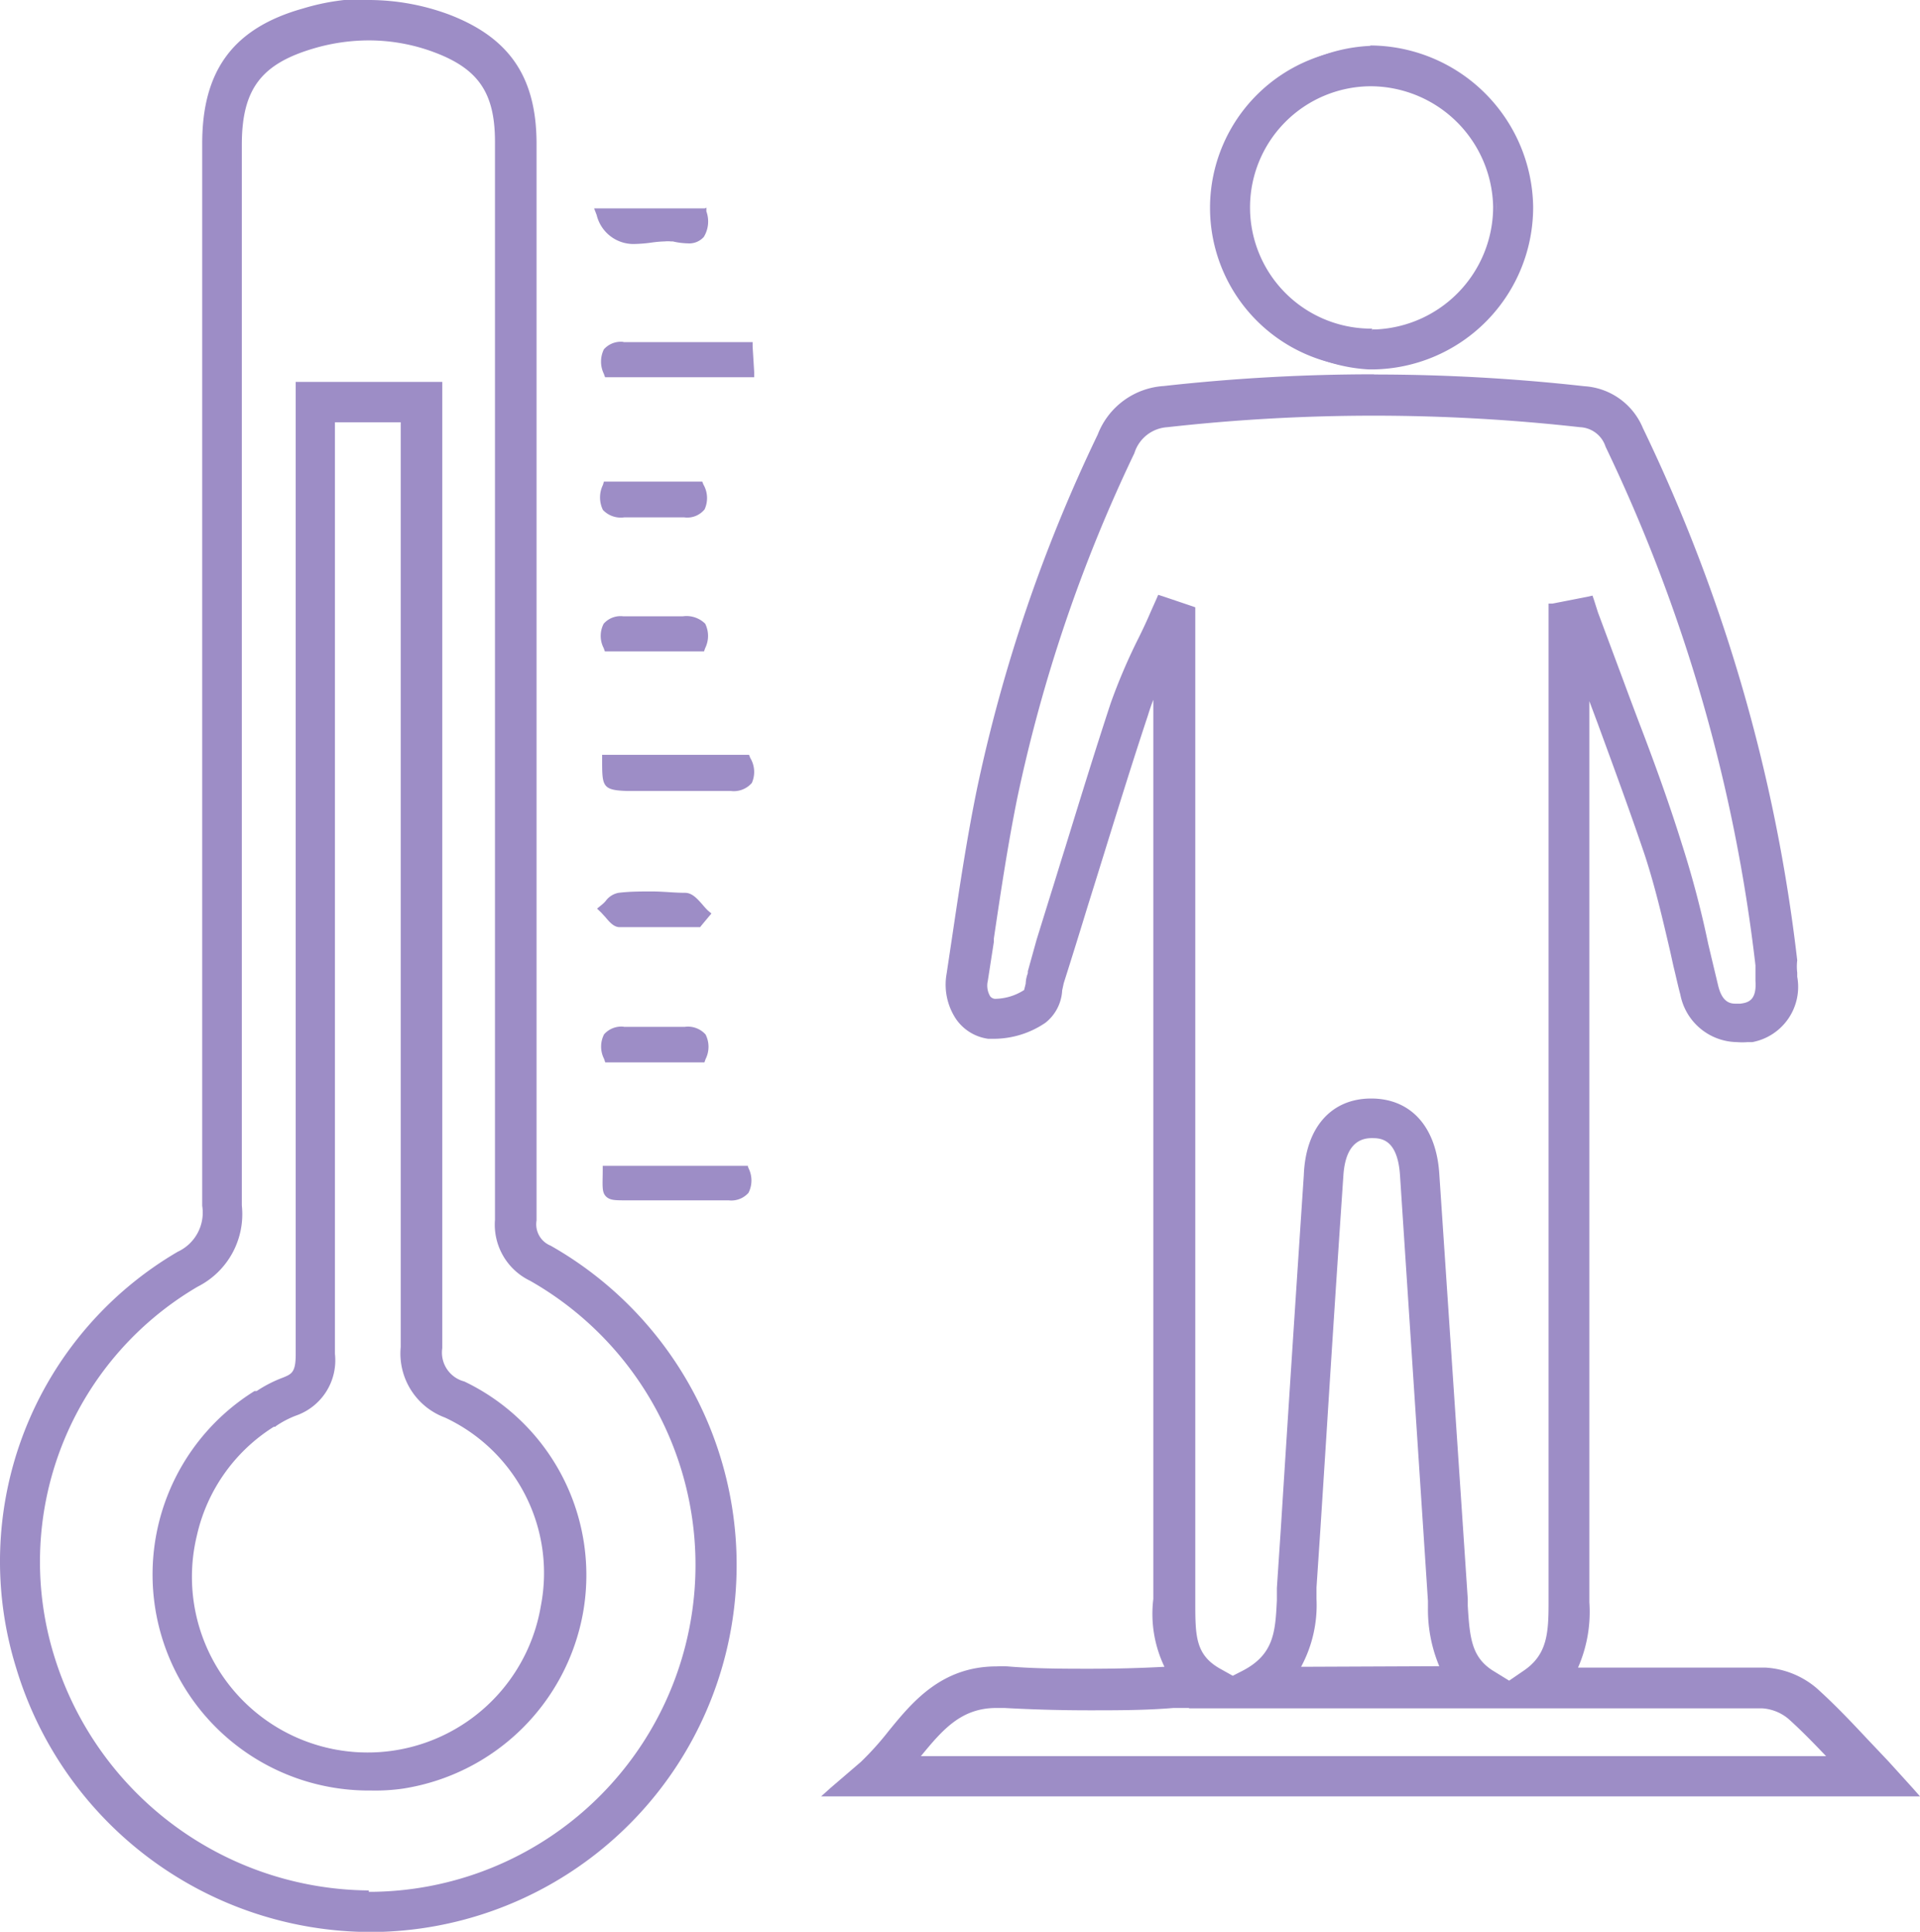
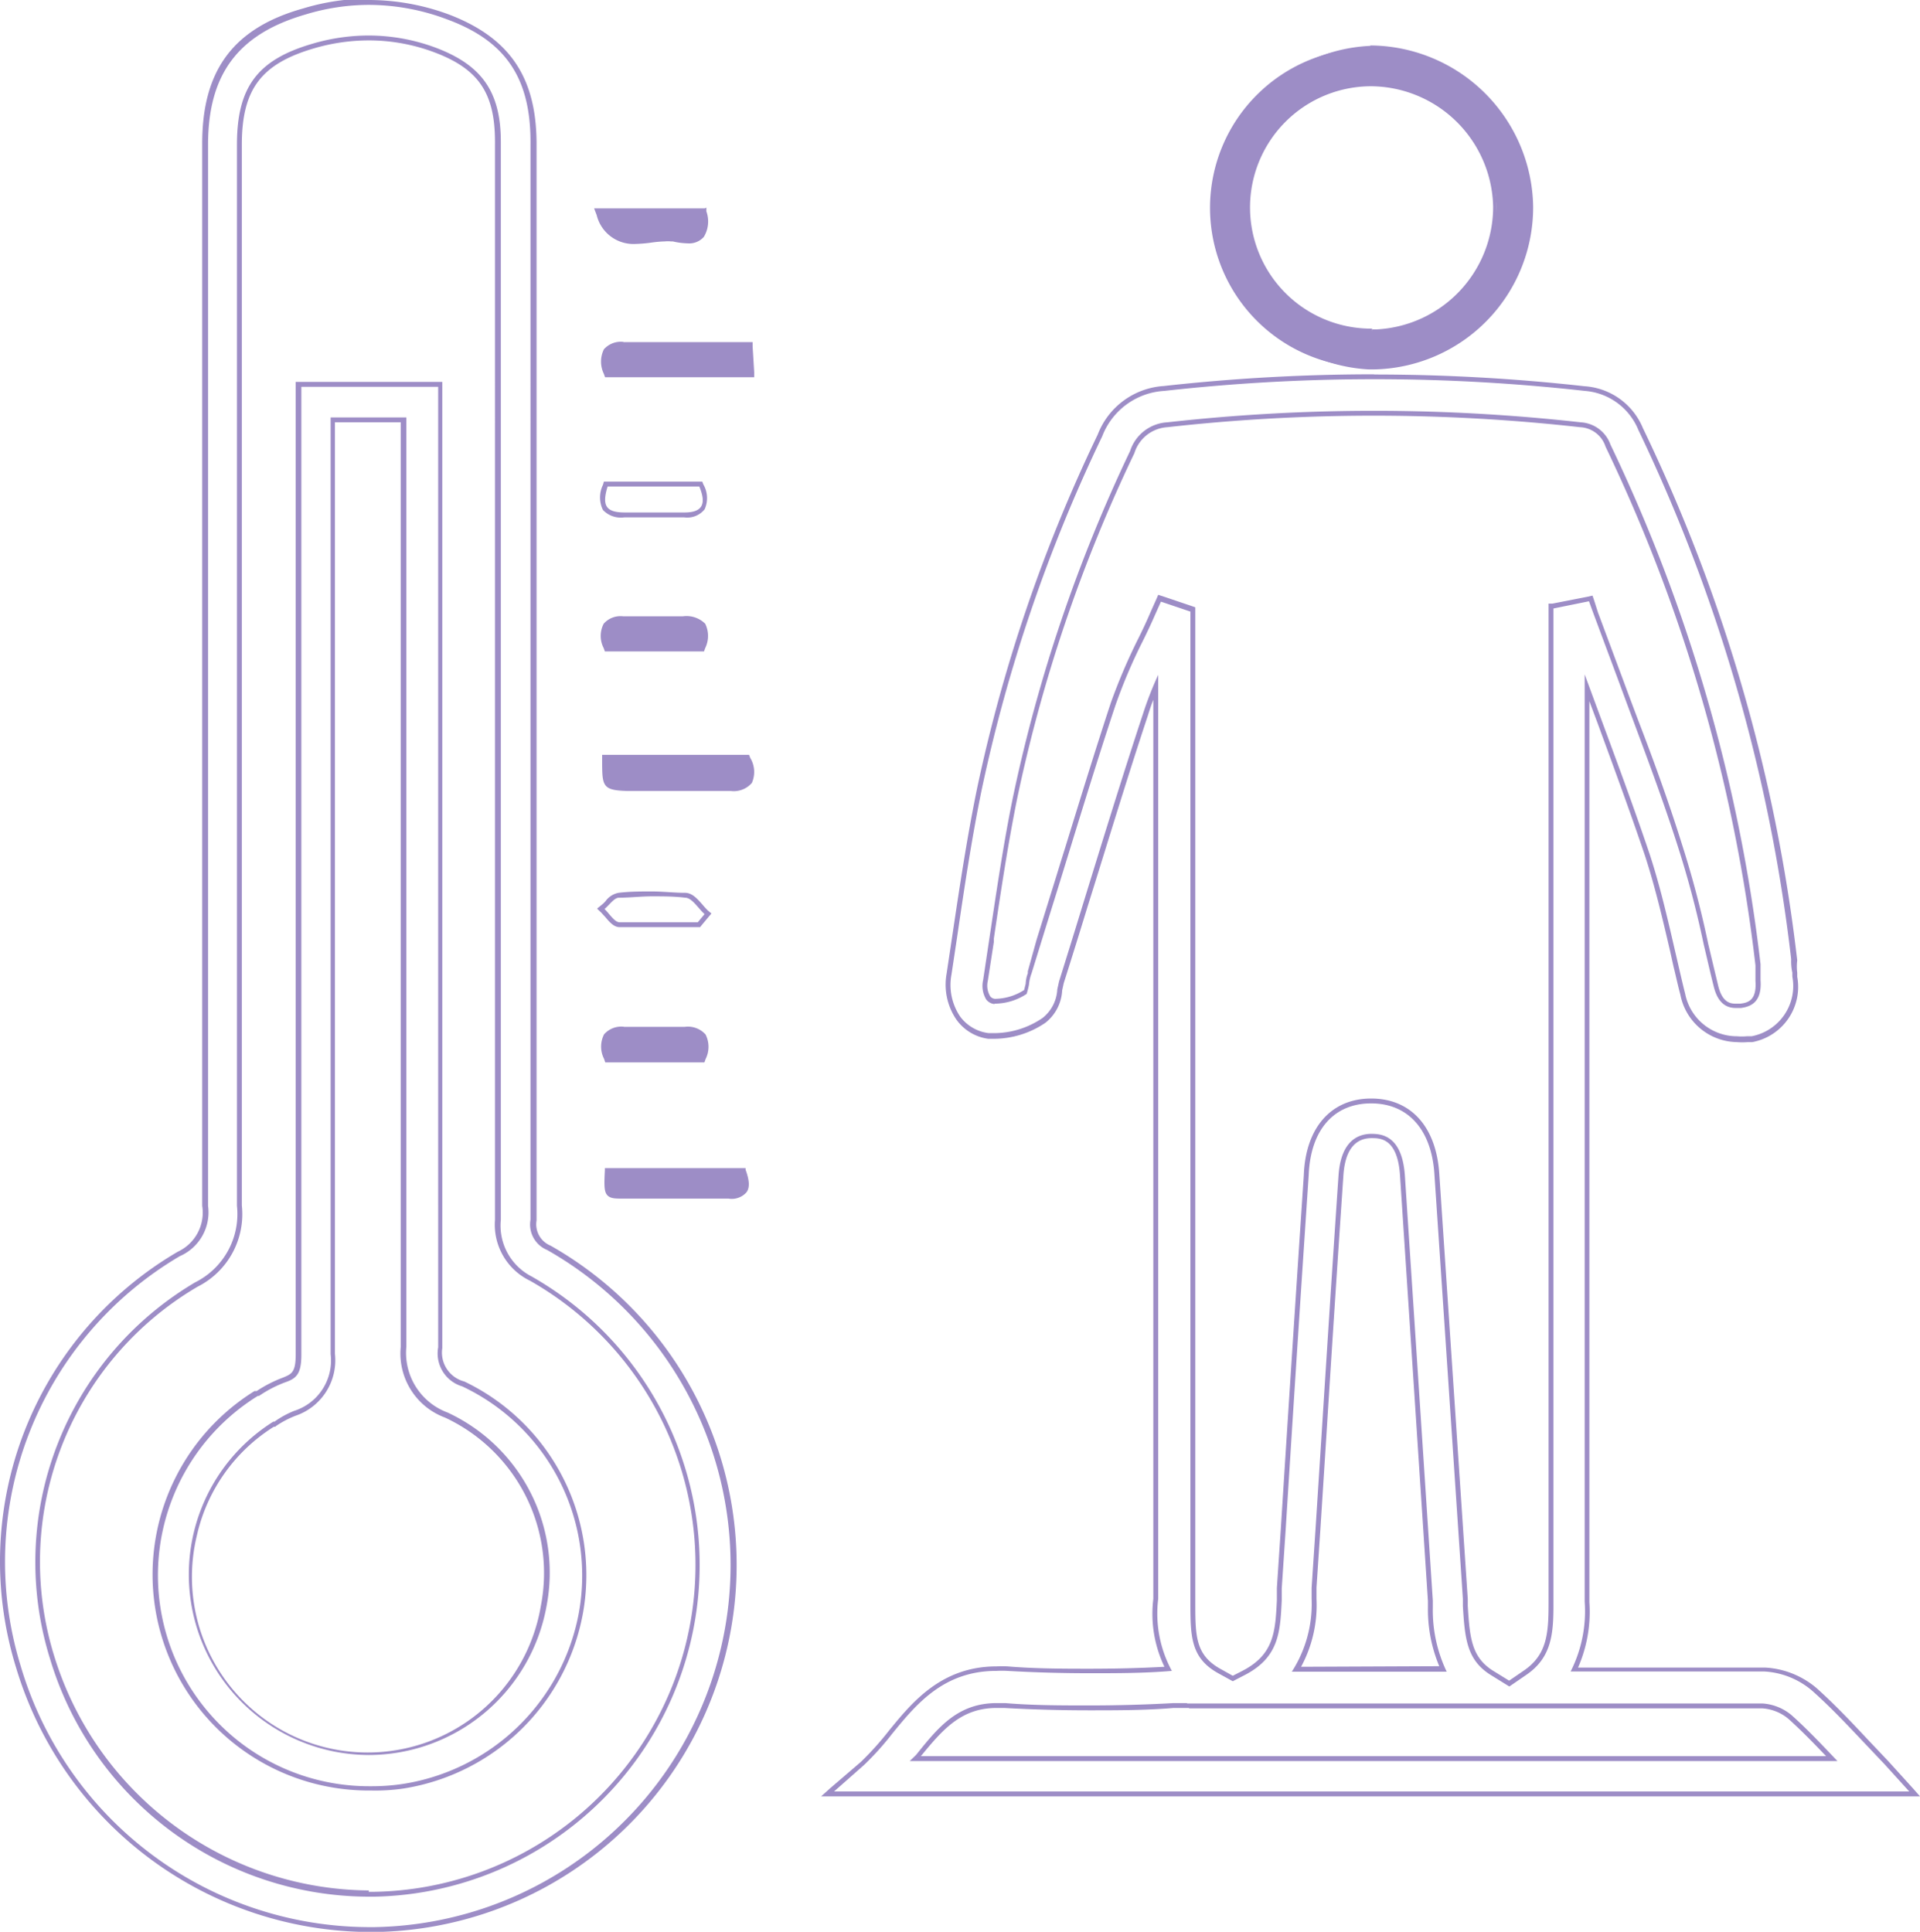
<svg xmlns="http://www.w3.org/2000/svg" id="Слой_1" data-name="Слой 1" viewBox="0 0 98.37 98.99">
  <defs>
    <style>.cls-1{fill:#9d8dc6;}</style>
  </defs>
-   <path class="cls-1" d="M20.29,98.94a18.88,18.88,0,0,1-18-13.47,18.25,18.25,0,0,1,8.21-21.14,2.34,2.34,0,0,0,1.34-2.46V7.49c0-3.69,1.57-5.79,5.09-6.8A11.38,11.38,0,0,1,20.24.2a11.5,11.5,0,0,1,4.07.74c3,1.12,4.36,3.09,4.36,6.4V62.57A1.3,1.3,0,0,0,29.45,64a18.69,18.69,0,0,1-8.9,34.94h-.22l0-.12ZM20.25,2a10,10,0,0,0-2.87.42c-2.75.8-3.78,2.17-3.78,5.06V61.86a4,4,0,0,1-2.2,4A16.45,16.45,0,0,0,4,85,17.07,17.07,0,0,0,20.27,97.13h.28a16.88,16.88,0,0,0,8-31.55,3.07,3.07,0,0,1-1.73-3V7.34c0-2.53-.89-3.85-3.18-4.71A10.07,10.07,0,0,0,20.25,2Zm-.07,89.71a10.94,10.94,0,0,1-5.74-20.23l0,0h.1a5.23,5.23,0,0,1,1.31-.69c.51-.18.73-.35.73-1.3V19.76h7.3V69.11A1.66,1.66,0,0,0,25.06,71a10.86,10.86,0,0,1,6,11.73A11,11,0,0,1,22,91.6a10.81,10.81,0,0,1-1.61.12Zm-4.8-18.67A9.12,9.12,0,0,0,20.24,89.9h0a9.13,9.13,0,0,0,9-7.52,8.93,8.93,0,0,0-5-9.79A3.38,3.38,0,0,1,22,69.08V21.58H18.4V69.47a2.82,2.82,0,0,1-2,3,5.12,5.12,0,0,0-1,.53l0,0Z" transform="translate(-1.34 -0.07)" />
  <path class="cls-1" d="M20.24.32a11.41,11.41,0,0,1,4,.74c3,1.1,4.28,3,4.28,6.28V62.57a1.41,1.41,0,0,0,.85,1.55,18.56,18.56,0,0,1-8.85,34.7h-.26A18.66,18.66,0,0,1,2.4,85.44a18.17,18.17,0,0,1,8.15-21A2.45,2.45,0,0,0,12,61.86V7.49c0-3.62,1.54-5.68,5-6.68A11.16,11.16,0,0,1,20.24.32m0,96.94h.28a17,17,0,0,0,8.06-31.78A2.93,2.93,0,0,1,27,62.57V7.34C27,4.75,26,3.4,23.68,2.52a9.83,9.83,0,0,0-3.43-.63,10.17,10.17,0,0,0-2.9.42c-2.82.82-3.87,2.22-3.87,5.18V61.86a3.91,3.91,0,0,1-2.14,3.92A16.65,16.65,0,0,0,3.9,85.06a17.09,17.09,0,0,0,16.37,12.2m3.52-77.37V69.11a1.76,1.76,0,0,0,1.23,2A10.72,10.72,0,0,1,31,82.7a10.87,10.87,0,0,1-9,8.78,10.64,10.64,0,0,1-1.59.12h-.19a10.81,10.81,0,0,1-5.67-20h.06a6.18,6.18,0,0,1,1.35-.7c.58-.2.82-.44.82-1.42V19.89h7.05M20.24,90a9.27,9.27,0,0,0,9.1-7.62,9.05,9.05,0,0,0-5.07-9.93,3.26,3.26,0,0,1-2.11-3.38V21.46H18.28v48a2.71,2.71,0,0,1-1.88,2.91,4.87,4.87,0,0,0-1,.55h-.06A9.25,9.25,0,0,0,20.24,90m0-90a11.59,11.59,0,0,0-3.36.5c-3.58,1-5.18,3.17-5.18,6.92V61.86a2.21,2.21,0,0,1-1.25,2.35,18.38,18.38,0,0,0-8.29,21.3A19,19,0,0,0,20.29,99.07h.26a18.81,18.81,0,0,0,9-35.17,1.18,1.18,0,0,1-.72-1.29V7.34C28.8,4,27.43,2,24.36.82A11.83,11.83,0,0,0,20.24.07Zm0,96.94A17,17,0,0,1,4.14,85a16.34,16.34,0,0,1,7.33-19,4.16,4.16,0,0,0,2.26-4.16V7.49c0-2.86,1-4.15,3.69-4.94a10,10,0,0,1,2.83-.41,9.54,9.54,0,0,1,3.34.61c2.27.85,3.11,2.09,3.11,4.59V62.57a3.19,3.19,0,0,0,1.8,3.13,16.75,16.75,0,0,1-8,31.31h-.27ZM24,19.64H16.49V69.48c0,.91-.21,1-.65,1.18a6.61,6.61,0,0,0-1.35.69h-.05l-.06,0a11.07,11.07,0,0,0,5.8,20.47h.19A10,10,0,0,0,22,91.72a11.11,11.11,0,0,0,9.21-9,11,11,0,0,0-6.08-11.86A1.53,1.53,0,0,1,24,69.15V19.64Zm-5.51,2.07h3.38V69.1a3.5,3.5,0,0,0,2.27,3.61,8.79,8.79,0,0,1,4.91,9.65,9,9,0,1,1-17.62-3.62,8.87,8.87,0,0,1,3.94-5.56h.07l.06-.05a4.94,4.94,0,0,1,1-.52,3,3,0,0,0,2-3.17V21.71Z" transform="translate(-1.34 -0.07)" />
  <path class="cls-1" d="M32.36,19.2a1.25,1.25,0,0,1,0-1.15,1.07,1.07,0,0,1,.92-.33h6.43l.09,1.55H32.39Z" transform="translate(-1.34 -0.07)" />
  <path class="cls-1" d="M33.28,17.85h6.31l.08,1.3H32.48c-.29-.88-.11-1.31.8-1.31m0-.25a1.16,1.16,0,0,0-1,.38,1.43,1.43,0,0,0,0,1.26l.06.17h7.64l0-.27-.08-1.3,0-.23H33.28Z" transform="translate(-1.34 -0.07)" />
  <path class="cls-1" d="M33.44,40.46c-1.12,0-1.15-.15-1.13-1.47v-.12h7.31l0,.08c.23.54.26.91.1,1.16s-.48.35-1,.35Z" transform="translate(-1.34 -0.07)" />
  <path class="cls-1" d="M39.55,39c.36.86.25,1.34-.78,1.34H33.44c-1,0-1-.06-1-1.34h7.11m.17-.25H32.19V39c0,1.34,0,1.56,1.24,1.6h5.34a1.22,1.22,0,0,0,1.09-.41,1.39,1.39,0,0,0-.08-1.28l-.06-.15Z" transform="translate(-1.34 -0.07)" />
  <path class="cls-1" d="M33.29,61.49c-.43,0-.68,0-.84-.18s-.16-.52-.12-1.26v-.12h7.21l0,.08c.2.55.22.91.05,1.15a1,1,0,0,1-.92.33Z" transform="translate(-1.34 -0.07)" />
-   <path class="cls-1" d="M39.46,60.06c.32.84.21,1.31-.75,1.31H33.29c-.9,0-.9,0-.83-1.31h7m.17-.25H32.22V60c0,.77-.06,1.13.15,1.36s.52.21.93.22h5.39a1.17,1.17,0,0,0,1-.39,1.4,1.4,0,0,0,0-1.26l-.06-.16Z" transform="translate(-1.34 -0.07)" />
-   <path class="cls-1" d="M36.35,26.4h-3c-.53,0-.84-.1-1-.32s-.18-.59,0-1.17l0-.09h4.87l0,.08c.22.54.24.9.07,1.15a1.06,1.06,0,0,1-1,.35Z" transform="translate(-1.34 -0.07)" />
  <path class="cls-1" d="M37.17,25c.34.83.23,1.33-.76,1.33H33.35c-1,0-1.17-.38-.88-1.33h4.7m.17-.25H32.28l-.05.17a1.46,1.46,0,0,0,0,1.28,1.26,1.26,0,0,0,1.1.38h3.06a1.14,1.14,0,0,0,1.05-.41,1.39,1.39,0,0,0-.06-1.27l-.06-.15Z" transform="translate(-1.34 -0.07)" />
  <path class="cls-1" d="M32.4,33.32l0-.08a1.23,1.23,0,0,1,0-1.13,1,1,0,0,1,.92-.34h3.06c.56,0,.88.1,1,.33s.15.59,0,1.14l0,.08Z" transform="translate(-1.34 -0.07)" />
  <path class="cls-1" d="M33.27,31.9h3.06c1,0,1.22.33.88,1.3H32.49c-.32-.89-.1-1.3.78-1.3m0-.25a1.15,1.15,0,0,0-1,.38,1.35,1.35,0,0,0,0,1.25l.06.17h5.08l.06-.17a1.41,1.41,0,0,0,0-1.25,1.36,1.36,0,0,0-1.14-.38H33.27Z" transform="translate(-1.34 -0.07)" />
  <path class="cls-1" d="M32.39,54.39l0-.08a1.34,1.34,0,0,1,0-1.16,1.1,1.1,0,0,1,.93-.33h3.1c.51,0,.82.11,1,.34s.16.6,0,1.15l0,.08Z" transform="translate(-1.34 -0.07)" />
  <path class="cls-1" d="M33.29,52.94h3.1c1,0,1.14.44.82,1.32H32.48c-.32-1,0-1.33.81-1.33m0-.25a1.18,1.18,0,0,0-1,.39,1.38,1.38,0,0,0,0,1.26l.06.18h5.08l.06-.17a1.4,1.4,0,0,0,0-1.26,1.21,1.21,0,0,0-1.08-.39h-3.1Z" transform="translate(-1.34 -0.07)" />
  <path class="cls-1" d="M36.53,12.43a4.26,4.26,0,0,1-.74-.1l-.1,0a1.66,1.66,0,0,0-.32,0,4.6,4.6,0,0,0-.71.07,7,7,0,0,1-.79.07A1.82,1.82,0,0,1,32,11L32,10.84h5.39l0,.1a1.39,1.39,0,0,1-.11,1.2A.89.89,0,0,1,36.53,12.43Z" transform="translate(-1.34 -0.07)" />
  <path class="cls-1" d="M37.25,11c.24,1.09-.2,1.33-.72,1.33a5.08,5.08,0,0,1-.82-.11,1.87,1.87,0,0,0-.34,0c-.47,0-1,.13-1.5.13A1.7,1.7,0,0,1,32.14,11h5.11m.2-.25H31.78l.13.34a1.94,1.94,0,0,0,2,1.48,7.17,7.17,0,0,0,.81-.07,5.86,5.86,0,0,1,.69-.06,1.37,1.37,0,0,1,.29,0l.11,0a3.58,3.58,0,0,0,.76.1,1,1,0,0,0,.83-.33,1.52,1.52,0,0,0,.13-1.31l0-.19Z" transform="translate(-1.34 -0.07)" />
-   <path class="cls-1" d="M33.09,47.43c-.24,0-.44-.23-.63-.46a2.89,2.89,0,0,0-.24-.25l-.1-.1.11-.09a2.34,2.34,0,0,0,.23-.22c.18-.19.36-.38.58-.39.56-.05,1.14-.07,1.7-.07s1.15,0,1.71.07h0c.29,0,.54.28.77.56.1.11.2.22.3.31l.09.08-.46.56Z" transform="translate(-1.34 -0.07)" />
  <path class="cls-1" d="M34.74,46c.57,0,1.14,0,1.7.07.36,0,.67.55,1,.84l-.35.42h-4c-.27,0-.52-.44-.78-.68.25-.2.48-.57.74-.58.56,0,1.13-.07,1.69-.07m0-.25c-.57,0-1.14,0-1.71.07a1.06,1.06,0,0,0-.66.42,1.45,1.45,0,0,1-.22.21l-.22.18.21.2.22.24c.21.25.43.51.73.51h4.12l.07-.09.35-.42.16-.19-.19-.16c-.09-.09-.19-.2-.28-.31-.26-.29-.52-.59-.88-.59-.55,0-1.13-.07-1.7-.07Z" transform="translate(-1.34 -0.07)" />
-   <path class="cls-1" d="M43.74,92l1.79-1.58A14.27,14.27,0,0,0,47,88.83c1.25-1.53,2.67-3.27,5.44-3.27l.57,0c1.39.09,2.81.13,4.21.13s2.68,0,4-.11a6.22,6.22,0,0,1-.62-3.6V35.25c-.19.45-.37.93-.53,1.44-1,3.13-2,6.34-3,9.44l-.1.33c-.4,1.31-.81,2.63-1.22,3.94l-.09.4a2.14,2.14,0,0,1-.79,1.53,4.55,4.55,0,0,1-2.59.8H52a2.23,2.23,0,0,1-1.55-.89A3,3,0,0,1,50,50l.3-2c.37-2.56.75-5.06,1.25-7.49A80,80,0,0,1,57.7,22.38,3.75,3.75,0,0,1,61,20a95.47,95.47,0,0,1,21.55,0,3.34,3.34,0,0,1,2.86,2.07,85.26,85.26,0,0,1,7.83,27.16,3.63,3.63,0,0,0,.06.67v.23a2.74,2.74,0,0,1-2.19,3.18,2.3,2.3,0,0,1-.26,0,2.15,2.15,0,0,1-.51,0,2.84,2.84,0,0,1-2.78-2.3c-.12-.51-.23-1-.34-1.48L87,48.87c-.38-1.66-.77-3.35-1.31-5-.75-2.25-1.6-4.52-2.41-6.72l-.68-1.83V82.14A6.84,6.84,0,0,1,82,85.59h9.71a4.28,4.28,0,0,1,2.56,1c.9.81,1.72,1.67,2.58,2.58L98,90.39,99.43,92Zm51.45-1.82h0C94.46,89.42,93.77,88.7,93,88a2.46,2.46,0,0,0-1.4-.55c-1,0-1.94,0-2.91,0H85.79l-2.87,0H61.45c-1.43.08-2.88.12-4.32.12s-2.88,0-4.32-.12a3,3,0,0,0-.42,0c-1.91,0-2.89,1.2-4,2.58l-.13.13ZM71.59,56.49c2,0,3.21,1.39,3.37,3.72L76.42,82v.38c.09,1.68.21,2.67,1.32,3.4l.93.57.79-.54c1.26-.86,1.36-2,1.34-3.62v-51l2-.41.27.73L85.16,37c.77,2.07,1.56,4.2,2.24,6.32a51.28,51.28,0,0,1,1.35,5.11l.18.76.33,1.38c.22.91.69,1,1,1h.24c.48-.07,1-.28.9-1.29v-.83a84.1,84.1,0,0,0-7.68-26.58,1.61,1.61,0,0,0-1.42-1.07,96.79,96.79,0,0,0-21.16,0,2,2,0,0,0-1.8,1.39,78.28,78.28,0,0,0-6,17.72c-.48,2.36-.85,4.82-1.2,7.19l-.33,2.18a1.2,1.2,0,0,0,.15.91.47.47,0,0,0,.32.18,3,3,0,0,0,1.57-.52,2.83,2.83,0,0,1,.07-.4A1.33,1.33,0,0,1,54,50l2-6.42c.76-2.45,1.53-5,2.35-7.43a28.39,28.39,0,0,1,1.39-3.27c.23-.46.45-.93.66-1.4l.33-.75,1.71.57V82.14c0,1.76,0,2.83,1.39,3.58l.65.36L65,85.8c1.71-.88,1.76-2.07,1.84-3.73v-.61l.2-3q.57-9.08,1.18-18.16C68.36,57.91,69.6,56.49,71.59,56.49Zm3.67,29.12a7.8,7.8,0,0,1-.64-3.16v-.36L73.2,60.34c-.14-2-1.14-2-1.57-2.05v0c-1,0-1.48.68-1.58,2-.3,4.43-.58,8.92-.87,13.4l-.3,4.75-.2,3V82a6.58,6.58,0,0,1-.93,3.59Z" transform="translate(-1.34 -0.07)" />
  <path class="cls-1" d="M71.76,19.5a96.92,96.92,0,0,1,10.77.6,3.23,3.23,0,0,1,2.75,2,85.36,85.36,0,0,1,7.83,27.12,2.69,2.69,0,0,0,.06.69v.2a2.62,2.62,0,0,1-2.09,3.06l-.25,0a2.92,2.92,0,0,1-.5,0A2.7,2.7,0,0,1,87.68,51v0c-.18-.71-.34-1.44-.51-2.16-.38-1.65-.77-3.35-1.31-5-.94-2.79-2-5.6-3-8.32l-.33-.89V82.14a6.83,6.83,0,0,1-.72,3.58h9.91a4.11,4.11,0,0,1,2.48,1c.91.81,1.74,1.69,2.62,2.62l1.08,1.14,1.26,1.39H44.07l1.54-1.36a14.55,14.55,0,0,0,1.44-1.6c1.24-1.52,2.64-3.22,5.34-3.22a5.33,5.33,0,0,1,.56,0c1.4.08,2.81.12,4.22.12s2.81,0,4.21-.12a6.15,6.15,0,0,1-.7-3.69V34.65a17.67,17.67,0,0,0-.78,2c-1.07,3.24-2.09,6.56-3.08,9.77-.4,1.31-.81,2.63-1.22,3.94l-.09.41a2,2,0,0,1-.75,1.46,4.43,4.43,0,0,1-2.51.78H52a2.14,2.14,0,0,1-1.46-.84A2.89,2.89,0,0,1,50.09,50l.3-2c.36-2.46.74-5,1.25-7.48a80.34,80.34,0,0,1,6.17-18.09A3.63,3.63,0,0,1,61,20.1a96.87,96.87,0,0,1,10.76-.6m-19.47,32A3,3,0,0,0,53.94,51a4.21,4.21,0,0,0,.12-.48,2.07,2.07,0,0,1,.13-.57c.41-1.32.81-2.63,1.22-3.94,1-3.22,2-6.55,3.08-9.8a27.31,27.31,0,0,1,1.38-3.25q.35-.7.66-1.41l.29-.65,1.51.51V82.14c0,1.77,0,2.9,1.46,3.69l.71.39.6-.31c1.77-.91,1.83-2.2,1.91-3.84v-.61l.2-3q.57-9.08,1.18-18.16c.09-2.36,1.31-3.69,3.2-3.69s3.09,1.34,3.24,3.61L76.29,82v.37c.1,1.68.21,2.74,1.38,3.5l1,.62.86-.59c1.31-.89,1.41-2.1,1.4-3.72V31.25l1.82-.37.23.63L84.28,35c1,2.73,2.1,5.55,3,8.37a49.7,49.7,0,0,1,1.35,5.1c.17.71.33,1.43.51,2.14.22.91.69,1.11,1.13,1.11l.27,0c.51-.07,1.08-.3,1-1.42v-.82a84,84,0,0,0-7.69-26.63,1.72,1.72,0,0,0-1.52-1.14,95.34,95.34,0,0,0-21.18,0,2.13,2.13,0,0,0-1.91,1.47,78.69,78.69,0,0,0-6,17.73c-.5,2.43-.87,5-1.23,7.38l-.3,2a1.35,1.35,0,0,0,.16,1,.61.61,0,0,0,.42.23M67.52,85.73h7.94a7.29,7.29,0,0,1-.71-3.28v-.36L73.32,60.33c-.14-2.14-1.27-2.15-1.7-2.16-1,0-1.6.71-1.7,2.11-.41,6-.79,12.1-1.18,18.15l-.2,3V82a6.41,6.41,0,0,1-1,3.71m-5.37,1.63h-.7c-1.44.08-2.88.12-4.31.12s-2.88,0-4.32-.12l-.43,0c-2,0-3,1.24-4.13,2.65l-.33.32H95.48c-.8-.84-1.55-1.64-2.36-2.36a2.58,2.58,0,0,0-1.47-.59c-1,0-2,0-2.92,0-2,0-3.9,0-5.81,0H62.15m9.61-68.11a97.28,97.28,0,0,0-10.79.6,3.89,3.89,0,0,0-3.39,2.49A79.86,79.86,0,0,0,51.4,40.47c-.5,2.43-.88,4.93-1.26,7.49l-.3,2a3.18,3.18,0,0,0,.49,2.34,2.39,2.39,0,0,0,1.64,1h.28a4.71,4.71,0,0,0,2.65-.82,2.26,2.26,0,0,0,.86-1.66l.08-.37c.41-1.29.82-2.61,1.22-3.92l.15-.48c.94-3,1.91-6.21,2.93-9.28.09-.29.18-.57.29-.84V82A6.27,6.27,0,0,0,61,85.48c-1.27.07-2.56.1-3.82.1s-2.81,0-4.21-.12a5.43,5.43,0,0,0-.57,0c-2.83,0-4.33,1.84-5.53,3.31a15.24,15.24,0,0,1-1.42,1.58L43.9,91.68l-.49.44h56.3l-.37-.42-1.26-1.39L97,89.17l0,0c-.86-.92-1.68-1.78-2.58-2.59a4.44,4.44,0,0,0-2.64-1.06H82.19a7.12,7.12,0,0,0,.58-3.35V36l.43,1.15c.81,2.21,1.65,4.49,2.41,6.74.53,1.62.92,3.3,1.3,4.93l.17.77c.12.48.23,1,.35,1.44a3,3,0,0,0,2.9,2.44,3.41,3.41,0,0,0,.55,0l.24,0a2.88,2.88,0,0,0,2.3-3.35v-.21a2.6,2.6,0,0,1,0-.63A85.29,85.29,0,0,0,85.51,22a3.48,3.48,0,0,0-3-2.14,97,97,0,0,0-10.79-.6Zm-19.46,32a.34.34,0,0,1-.23-.13,1.07,1.07,0,0,1-.12-.79l.31-2,0-.17c.35-2.37.72-4.83,1.2-7.2a78.18,78.18,0,0,1,6-17.67,1.89,1.89,0,0,1,1.69-1.33,95,95,0,0,1,21.14,0,1.44,1.44,0,0,1,1.31,1,83.58,83.58,0,0,1,7.68,26.58v.79c.07,1-.37,1.12-.78,1.17l-.24,0c-.31,0-.69-.1-.89-.92l-.33-1.38-.18-.76a50.76,50.76,0,0,0-1.35-5.12C86.84,41.17,86.05,39,85.28,37c-.26-.69-.52-1.38-.77-2.06l-1.3-3.49L83,30.79l-.07-.2-.21.05L80.88,31l-.2,0V82.18c0,1.59-.07,2.69-1.29,3.51l-.73.5-.86-.53c-1.06-.69-1.16-1.66-1.26-3.3V82L75.08,60.2c-.16-2.4-1.46-3.84-3.49-3.84s-3.36,1.47-3.45,3.93c-.4,6-.8,12.13-1.18,18.15l-.2,3v.63c-.08,1.61-.14,2.78-1.77,3.62l-.49.25-.59-.33c-1.33-.72-1.33-1.7-1.33-3.47V31.19l-.17-.06-1.51-.51-.22-.07-.09.21-.29.65c-.2.47-.42.94-.65,1.4a29.65,29.65,0,0,0-1.4,3.28c-.81,2.46-1.59,5-2.34,7.43-.25.79-.49,1.59-.74,2.38l-.72,2.32L54,49.84l0,.1a1.72,1.72,0,0,0-.11.54l-.08.32a2.8,2.8,0,0,1-1.43.45ZM68,85.48A6.65,6.65,0,0,0,68.79,82v-.58l.2-3,.31-4.84c.28-4.45.57-8.91.87-13.31.09-1.25.58-1.88,1.45-1.88.43,0,1.33,0,1.45,1.93L74.5,82.11v.34a7.53,7.53,0,0,0,.58,3Zm-5.72,2.13H85.79l2.94,0c1,0,2,0,2.91,0a2.33,2.33,0,0,1,1.32.53c.66.59,1.29,1.24,1.94,1.92H48.52c1.11-1.35,2.06-2.47,3.87-2.47l.41,0c1.44.08,2.9.12,4.34.12s2.89,0,4.32-.12h.78Z" transform="translate(-1.34 -0.07)" />
  <path class="cls-1" d="M71.48,18.9a8.18,8.18,0,0,1,.07-16.36,8.26,8.26,0,0,1,8.21,8.13,8.2,8.2,0,0,1-8.09,8.23Zm.09-14.53a6.24,6.24,0,0,0-4.48,1.88,6.36,6.36,0,0,0,.12,9A6.29,6.29,0,0,0,71.64,17h.1l0,0a6.25,6.25,0,0,0,4.33-1.87A6.32,6.32,0,0,0,78,10.67,6.4,6.4,0,0,0,71.57,4.37Z" transform="translate(-1.34 -0.07)" />
  <path class="cls-1" d="M71.55,2.67a8.1,8.1,0,0,1,8.09,8,8,8,0,0,1-2.37,5.74,7.91,7.91,0,0,1-5.6,2.36h-.19a8.05,8.05,0,0,1,.07-16.1m.09,14.49h0v0a6.38,6.38,0,0,0,4.51-1.91,6.46,6.46,0,0,0-4.61-11h0A6.36,6.36,0,0,0,67,6.16a6.48,6.48,0,0,0,4.64,11M71.55,2.42h0A8.3,8.3,0,0,0,71.48,19h.2a8.31,8.31,0,0,0,8.21-8.35,8.39,8.39,0,0,0-8.34-8.25Zm.09,14.74v-.25a6.21,6.21,0,1,1-.09-12.42,6.3,6.3,0,0,1,6.29,6.18,6.29,6.29,0,0,1-6,6.28l-.19,0,0,.25Z" transform="translate(-1.34 -0.07)" />
</svg>